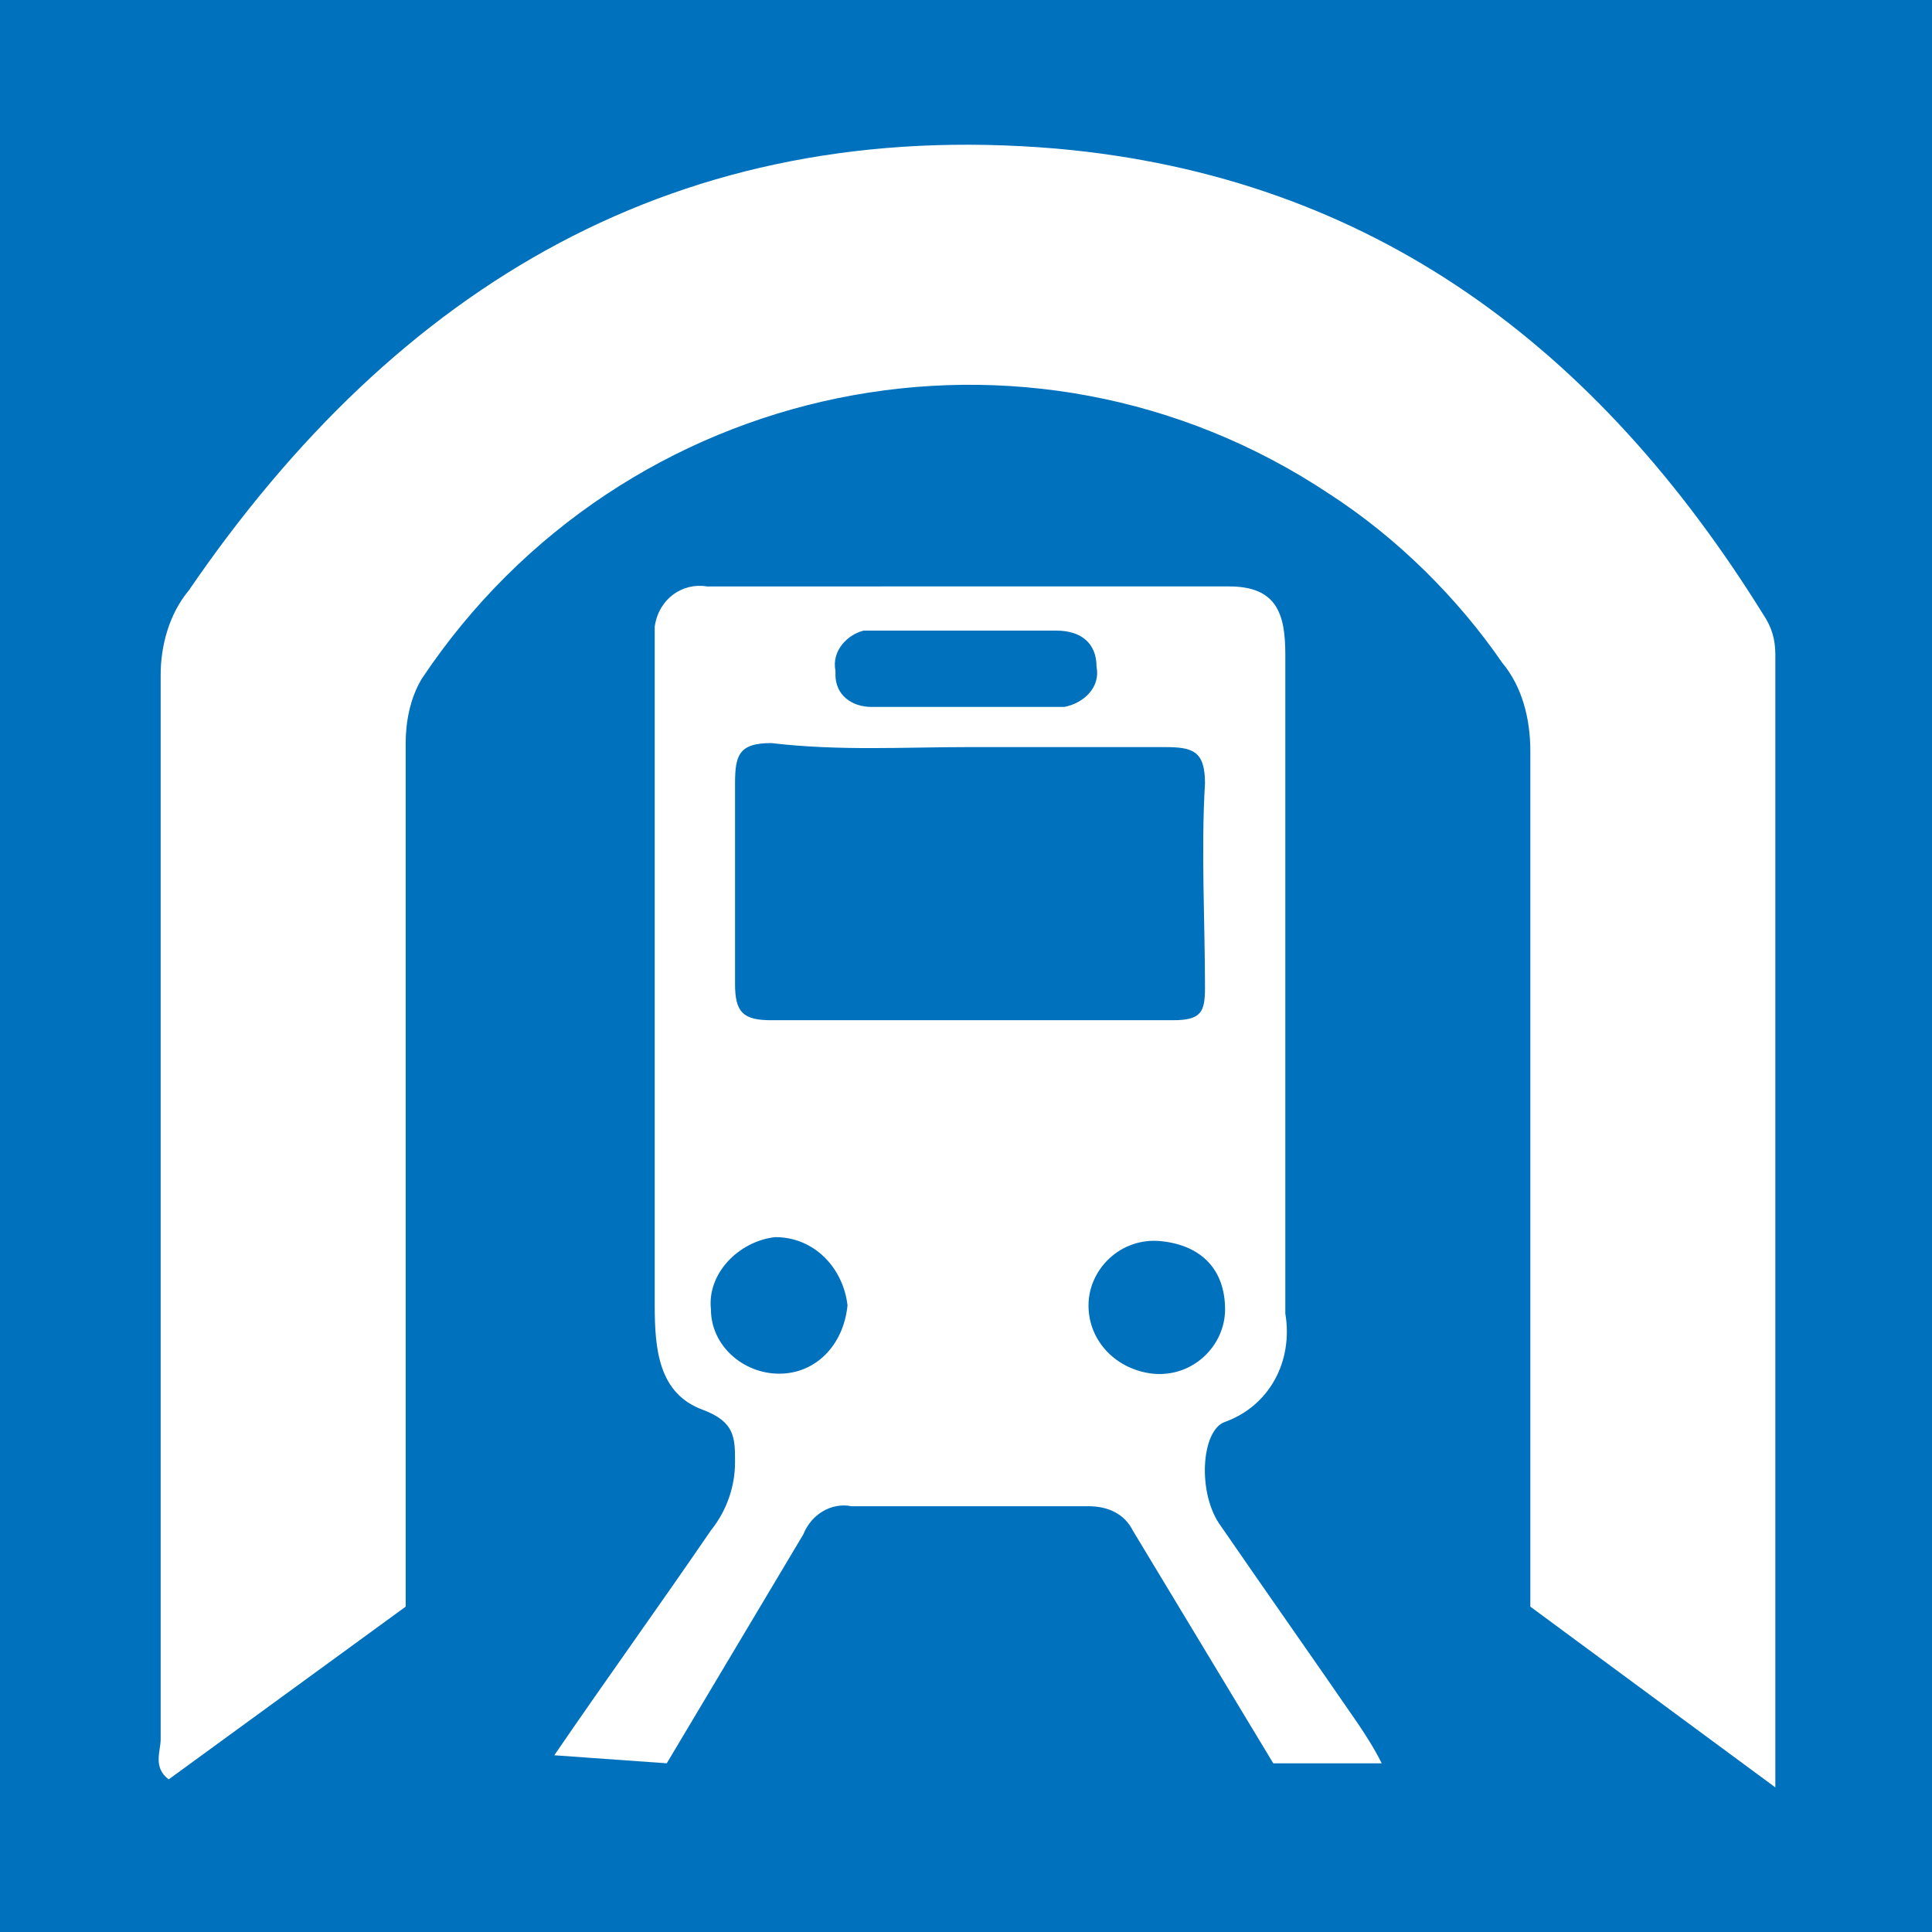
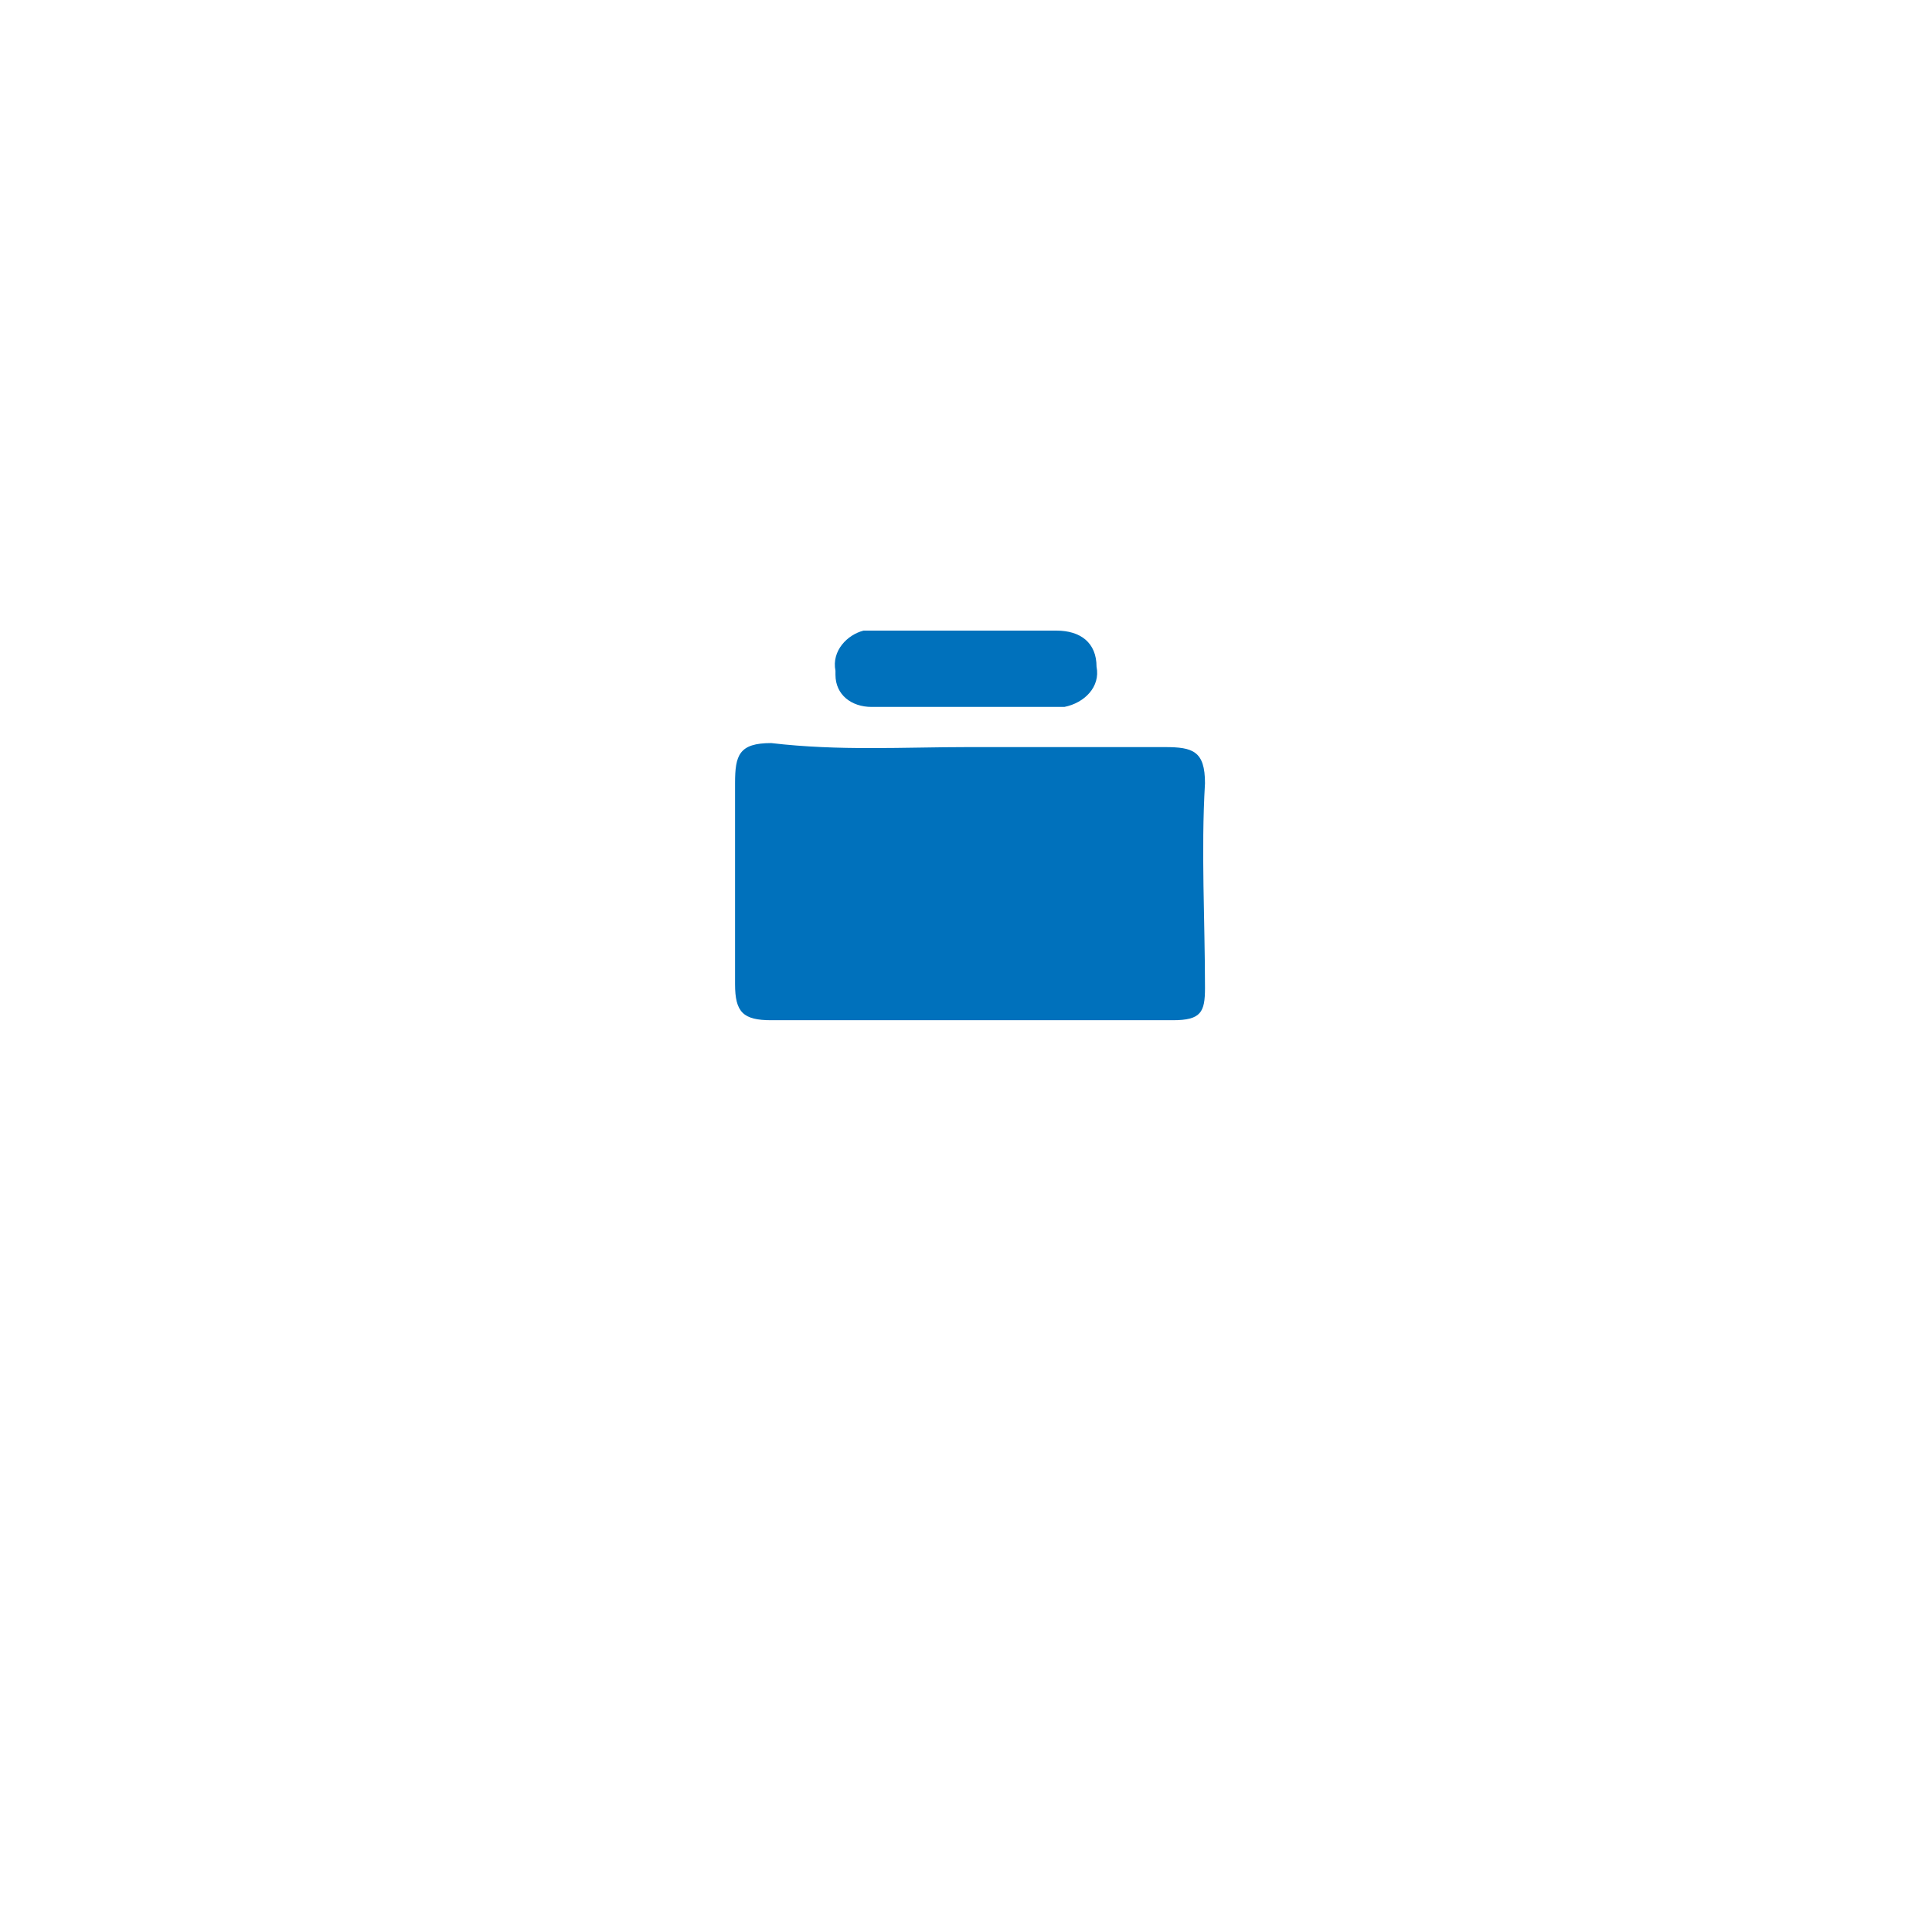
<svg xmlns="http://www.w3.org/2000/svg" version="1.1" id="图层_1" x="0px" y="0px" viewBox="0 0 48.1 48.1" style="enable-background:new 0 0 48.1 48.1;" xml:space="preserve">
  <style type="text/css">
	.st0{fill:#0071BC;}
	.st1{fill:#FFFFFF;}
	.st2{fill-rule:evenodd;clip-rule:evenodd;fill:#0071BC;}
</style>
-   <rect x="0" y="-0.1" class="st0" width="48.2" height="48.2" />
-   <path class="st1" d="M16.6,43.9l3.4-5.7c0.2-0.5,0.7-0.8,1.2-0.7c2,0,4,0,5.9,0c0.5,0,0.9,0.2,1.1,0.6l3.5,5.8h2.7  c-0.2-0.4-0.4-0.7-0.6-1c-1.1-1.6-2.3-3.3-3.4-4.9c-0.6-0.8-0.5-2.4,0.1-2.6c1.1-0.4,1.7-1.5,1.5-2.7c0-1.5,0-3,0-4.5  c0-4,0-7.9,0-11.9c0-1-0.2-1.7-1.4-1.7H17.6c-0.6-0.1-1.2,0.3-1.3,1c0,0.1,0,0.2,0,0.3c0,0.2,0,0.5,0,0.7c0,5.3,0,10.6,0,15.9  c0,1.1,0.1,2.2,1.2,2.6c0.8,0.3,0.8,0.7,0.8,1.3c0,0.6-0.2,1.2-0.6,1.7c-1.3,1.9-2.6,3.7-3.9,5.6L16.6,43.9" />
  <path class="st1" d="M38.1,40l6.1,4.5V16.3c0-0.4-0.1-0.7-0.3-1C39.8,8.7,34.2,4.4,26.3,3.7c-9.4-0.8-16.4,3.4-21.6,11  C4.2,15.3,4,16.1,4,16.8c0,8.8,0,17.7,0,26.5c0,0.3-0.2,0.7,0.2,1l5.9-4.3v-1c0-6.8,0-13.6,0-20.5c0-0.5,0.1-1.1,0.4-1.6  c5-7.5,15.1-9.6,22.6-4.6c1.7,1.1,3.2,2.6,4.3,4.2c0.5,0.6,0.7,1.4,0.7,2.2c0,6.7,0,13.5,0,20.2" />
  <path class="st2" d="M24.2,15.7h2.1c0.6,0,1,0.3,1,0.9c0.1,0.5-0.3,0.9-0.8,1c-0.1,0-0.1,0-0.2,0c-1.5,0-3.1,0-4.6,0  c-0.5,0-0.9-0.3-0.9-0.8c0,0,0-0.1,0-0.1c-0.1-0.5,0.3-0.9,0.7-1c0.1,0,0.2,0,0.3,0C22.6,15.7,23.4,15.7,24.2,15.7L24.2,15.7z" />
  <path class="st2" d="M24.1,18.6c1.6,0,3.2,0,4.9,0c0.7,0,1,0.1,1,0.9c-0.1,1.7,0,3.4,0,5.1c0,0.6-0.1,0.8-0.8,0.8c-3.3,0-6.7,0-10,0  c-0.7,0-0.9-0.2-0.9-0.9c0-1.7,0-3.3,0-5c0-0.7,0.1-1,0.9-1C20.9,18.7,22.5,18.6,24.1,18.6z" />
-   <path class="st2" d="M19.4,34.2c-0.9,0-1.7-0.7-1.7-1.6c-0.1-0.9,0.7-1.7,1.6-1.8c0,0,0,0,0,0c1,0,1.7,0.8,1.8,1.7  C21,33.5,20.3,34.2,19.4,34.2z" />
-   <path class="st2" d="M30.5,32.6c0,0.9-0.8,1.7-1.8,1.6c0,0,0,0,0,0c-0.9-0.1-1.6-0.8-1.6-1.7c0-0.9,0.8-1.7,1.8-1.6  S30.5,31.6,30.5,32.6L30.5,32.6z" />
</svg>